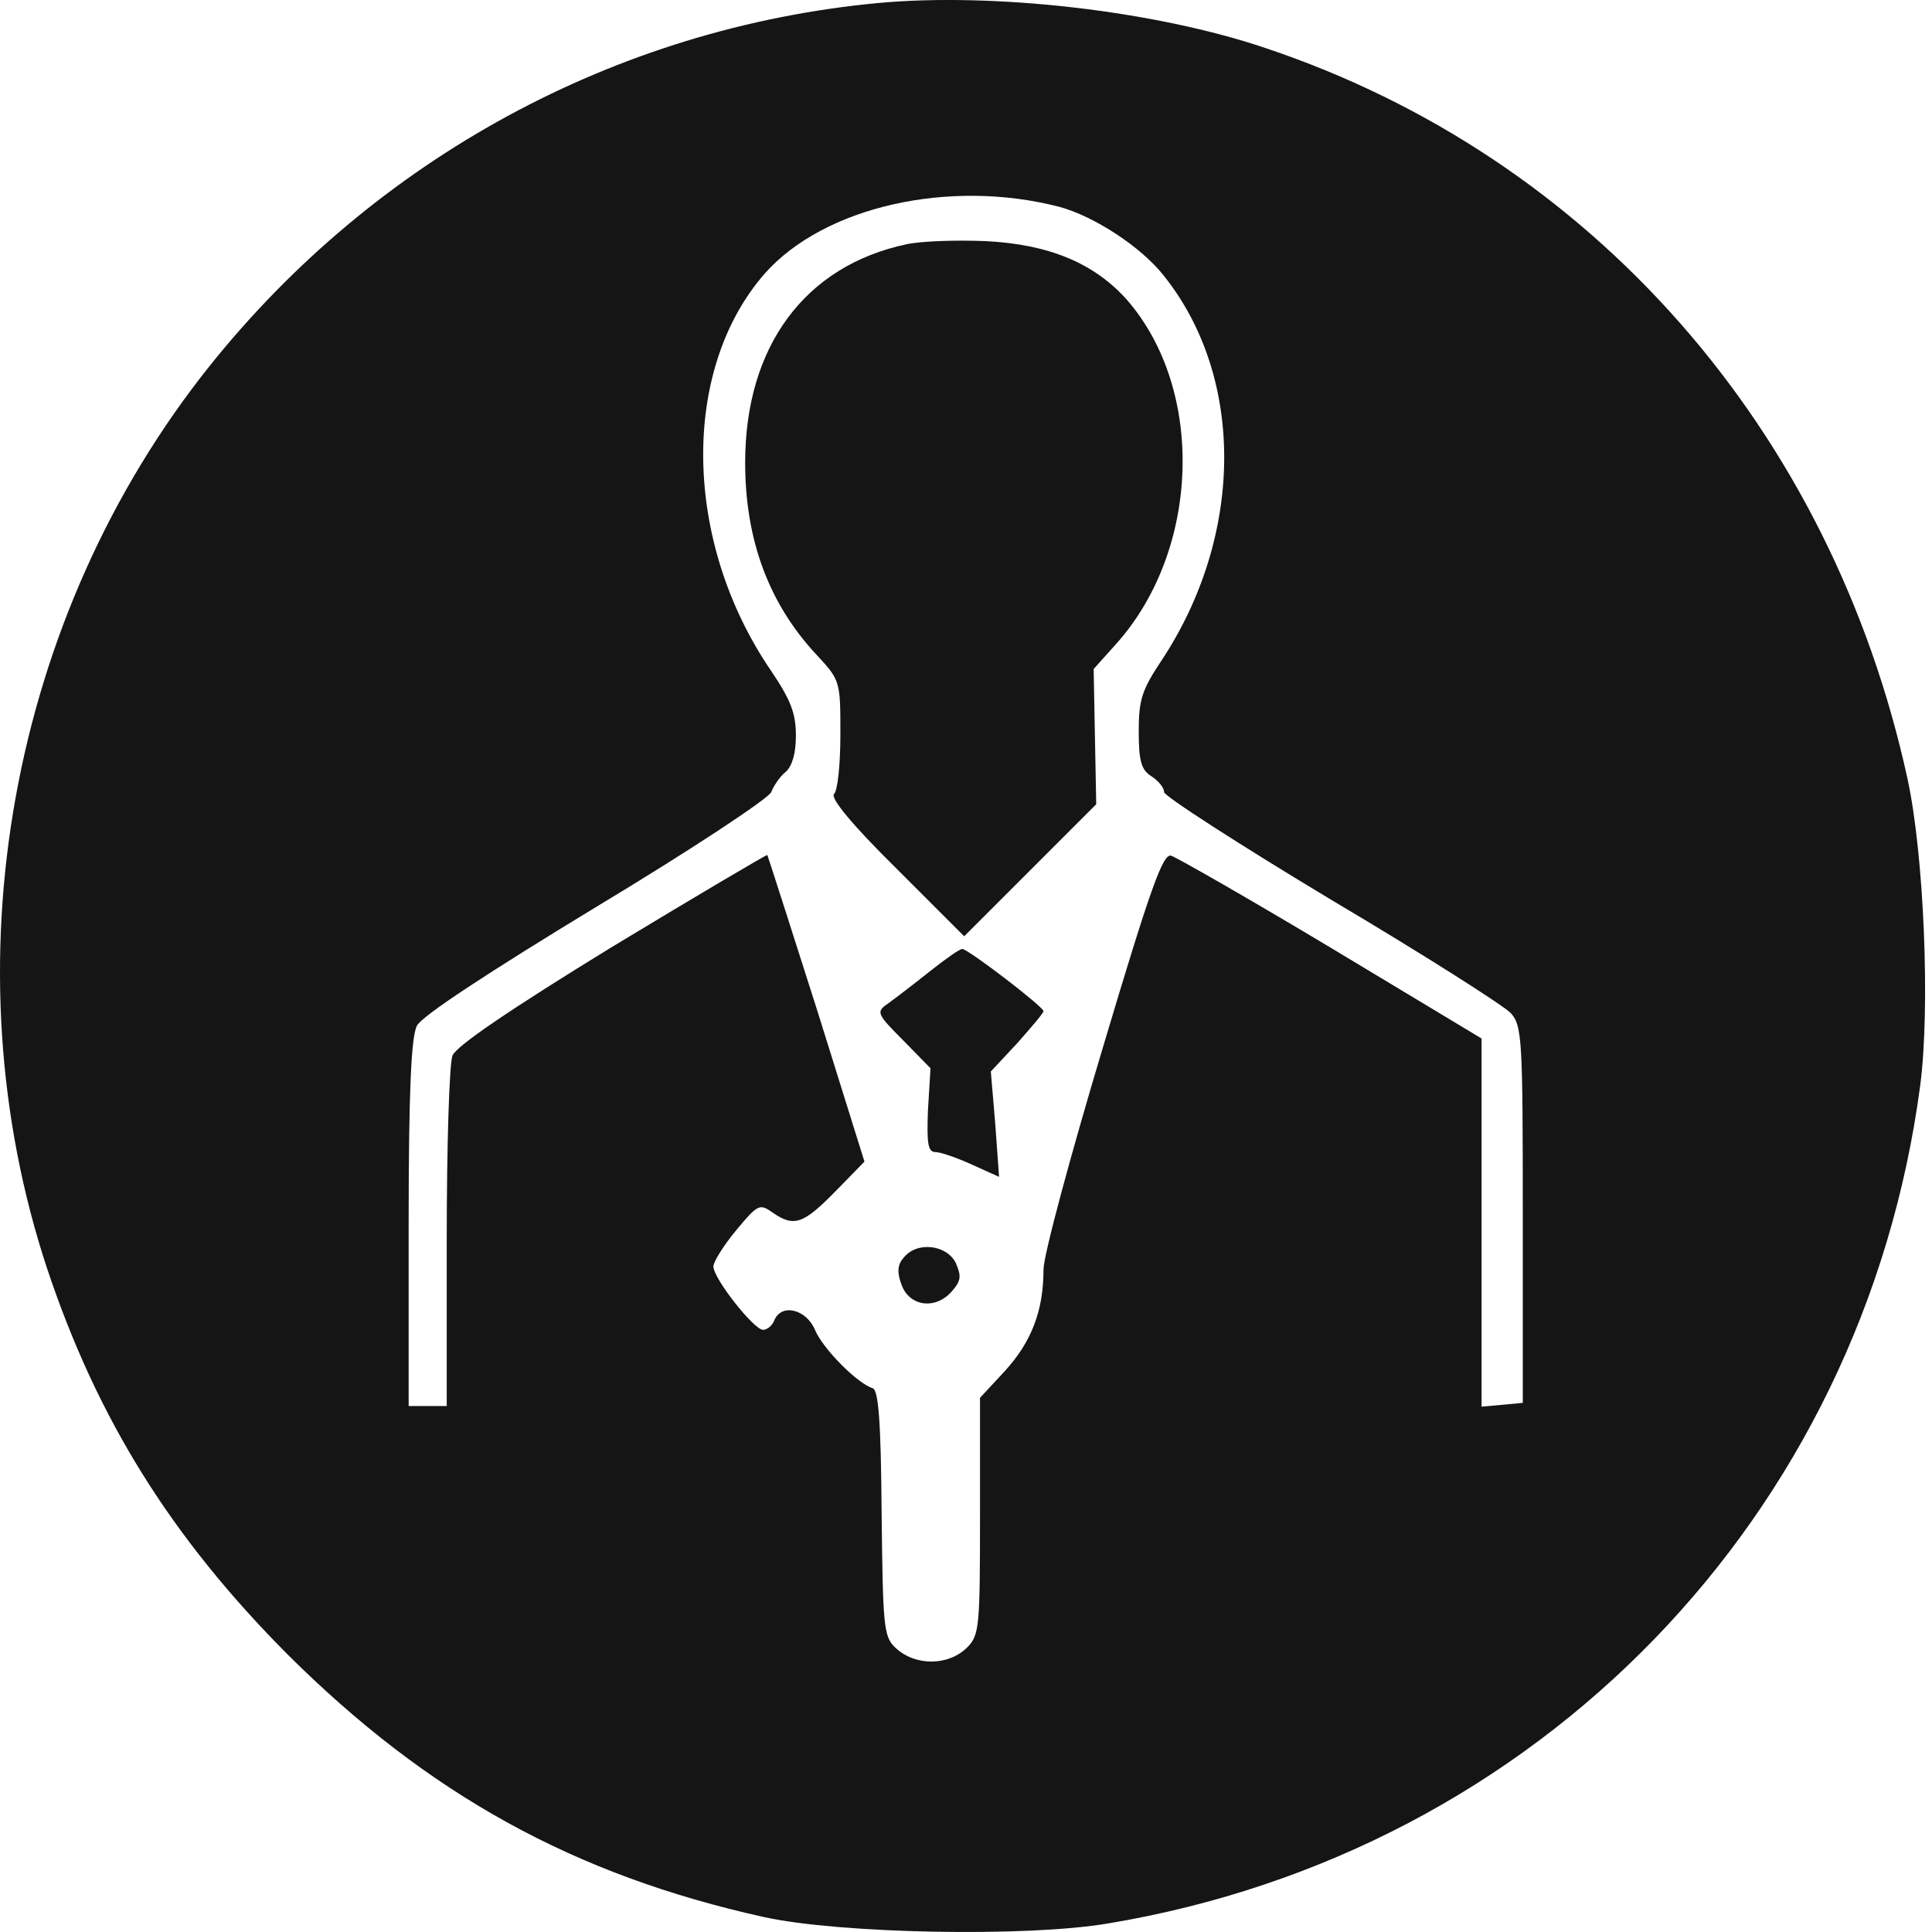
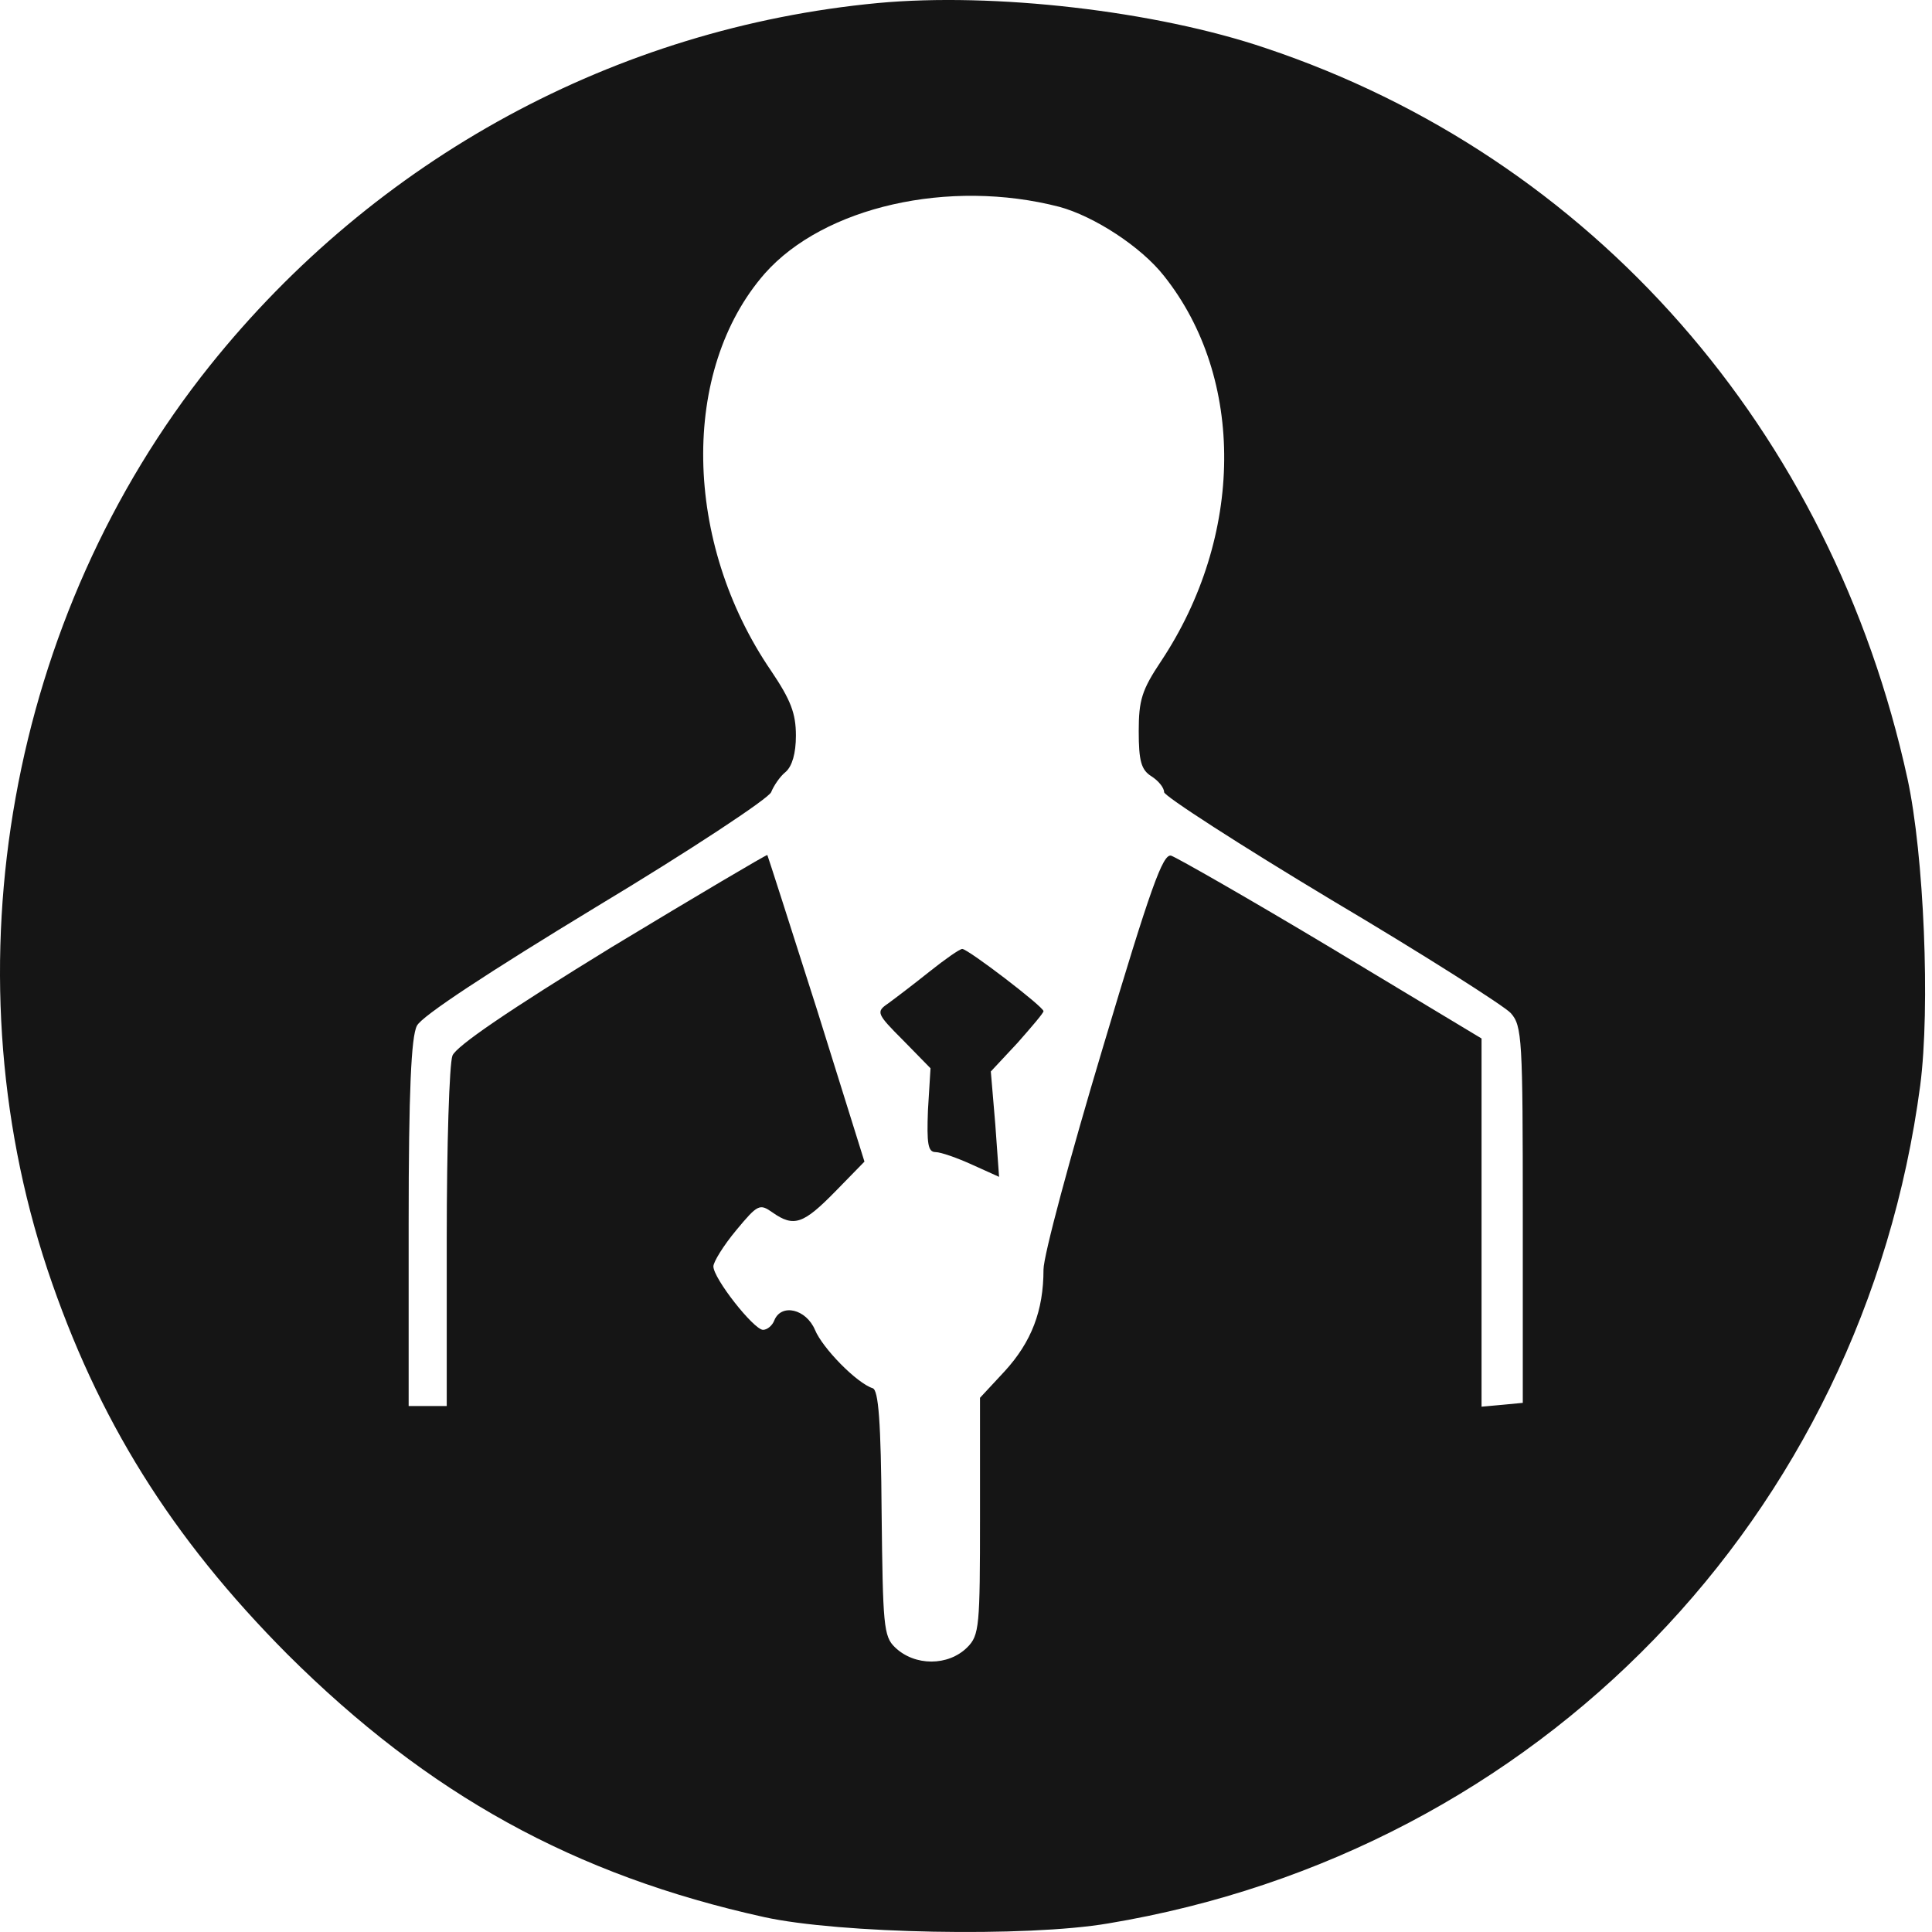
<svg xmlns="http://www.w3.org/2000/svg" width="52" height="52" viewBox="0 0 52 52" fill="none">
  <path d="M23.626 0.082C16.57 0.749 10.111 4.269 5.651 9.839C0.252 16.588 -1.44 25.986 1.277 34.17C2.627 38.203 4.609 41.381 7.736 44.525C11.529 48.301 15.459 50.471 20.568 51.599C22.584 52.043 27.625 52.145 29.829 51.769C41.413 49.839 50.145 40.817 51.683 29.215C51.956 27.113 51.785 23.013 51.341 20.962C49.291 11.565 42.849 4.234 34.066 1.295C31.093 0.287 26.736 -0.208 23.626 0.082ZM28.513 5.567C29.453 5.823 30.717 6.644 31.332 7.43C33.52 10.181 33.485 14.435 31.247 17.801C30.734 18.57 30.649 18.843 30.649 19.681C30.649 20.484 30.717 20.723 30.991 20.894C31.179 21.014 31.332 21.201 31.332 21.321C31.332 21.424 33.366 22.739 35.843 24.226C38.321 25.695 40.491 27.079 40.662 27.267C40.969 27.609 40.986 27.968 40.986 32.701V37.758L40.44 37.81L39.876 37.861V32.906V27.951L35.843 25.524C33.622 24.192 31.674 23.081 31.52 23.03C31.298 22.978 30.974 23.867 29.675 28.224C28.804 31.129 28.086 33.794 28.086 34.17C28.086 35.281 27.761 36.118 27.044 36.904L26.377 37.622V40.817C26.377 43.773 26.36 44.012 26.035 44.337C25.523 44.849 24.617 44.849 24.088 44.337C23.78 44.046 23.763 43.722 23.729 40.731C23.712 38.254 23.643 37.417 23.49 37.365C23.062 37.229 22.14 36.289 21.935 35.793C21.695 35.23 21.029 35.076 20.841 35.537C20.79 35.674 20.653 35.793 20.534 35.793C20.277 35.776 19.201 34.409 19.201 34.085C19.201 33.965 19.474 33.521 19.816 33.111C20.397 32.41 20.448 32.393 20.79 32.632C21.371 33.042 21.627 32.94 22.482 32.069L23.267 31.265L21.986 27.165C21.268 24.909 20.67 23.047 20.653 23.013C20.636 22.995 18.757 24.106 16.467 25.49C13.682 27.199 12.281 28.156 12.178 28.412C12.093 28.634 12.024 30.838 12.024 33.333V37.844H11.512H10.999V32.923C10.999 29.369 11.068 27.899 11.221 27.609C11.341 27.353 13.169 26.157 16.04 24.414C18.569 22.893 20.687 21.492 20.756 21.321C20.824 21.15 20.995 20.894 21.149 20.774C21.32 20.62 21.422 20.279 21.422 19.8C21.422 19.202 21.285 18.843 20.756 18.058C18.381 14.589 18.312 9.958 20.585 7.361C22.174 5.567 25.54 4.798 28.513 5.567Z" fill="#151515" />
-   <path d="M24.396 6.575C21.662 7.156 20.056 9.326 20.056 12.453C20.056 14.521 20.688 16.229 21.952 17.596C22.619 18.314 22.619 18.314 22.619 19.766C22.619 20.552 22.55 21.27 22.448 21.372C22.345 21.475 22.909 22.175 24.122 23.371L25.951 25.2L27.728 23.423L29.505 21.646L29.47 19.817L29.436 18.006L30.034 17.34C32.307 14.811 32.444 10.488 30.325 8.062C29.453 7.088 28.24 6.575 26.532 6.49C25.745 6.456 24.772 6.49 24.396 6.575Z" fill="#151515" />
  <path d="M25.011 26.156C24.583 26.498 24.088 26.874 23.9 27.011C23.575 27.233 23.592 27.284 24.31 28.002L25.045 28.753L24.976 29.881C24.942 30.787 24.976 31.009 25.181 31.009C25.318 31.009 25.762 31.163 26.172 31.351L26.89 31.675L26.788 30.257L26.668 28.839L27.386 28.07C27.762 27.643 28.086 27.267 28.086 27.216C28.086 27.096 26.053 25.541 25.899 25.541C25.831 25.541 25.438 25.815 25.011 26.156Z" fill="#151515" />
-   <path d="M24.327 33.845C24.156 34.033 24.139 34.238 24.259 34.563C24.464 35.161 25.164 35.263 25.609 34.768C25.865 34.477 25.882 34.358 25.728 33.999C25.489 33.504 24.686 33.401 24.327 33.845Z" fill="#151515" />
</svg>